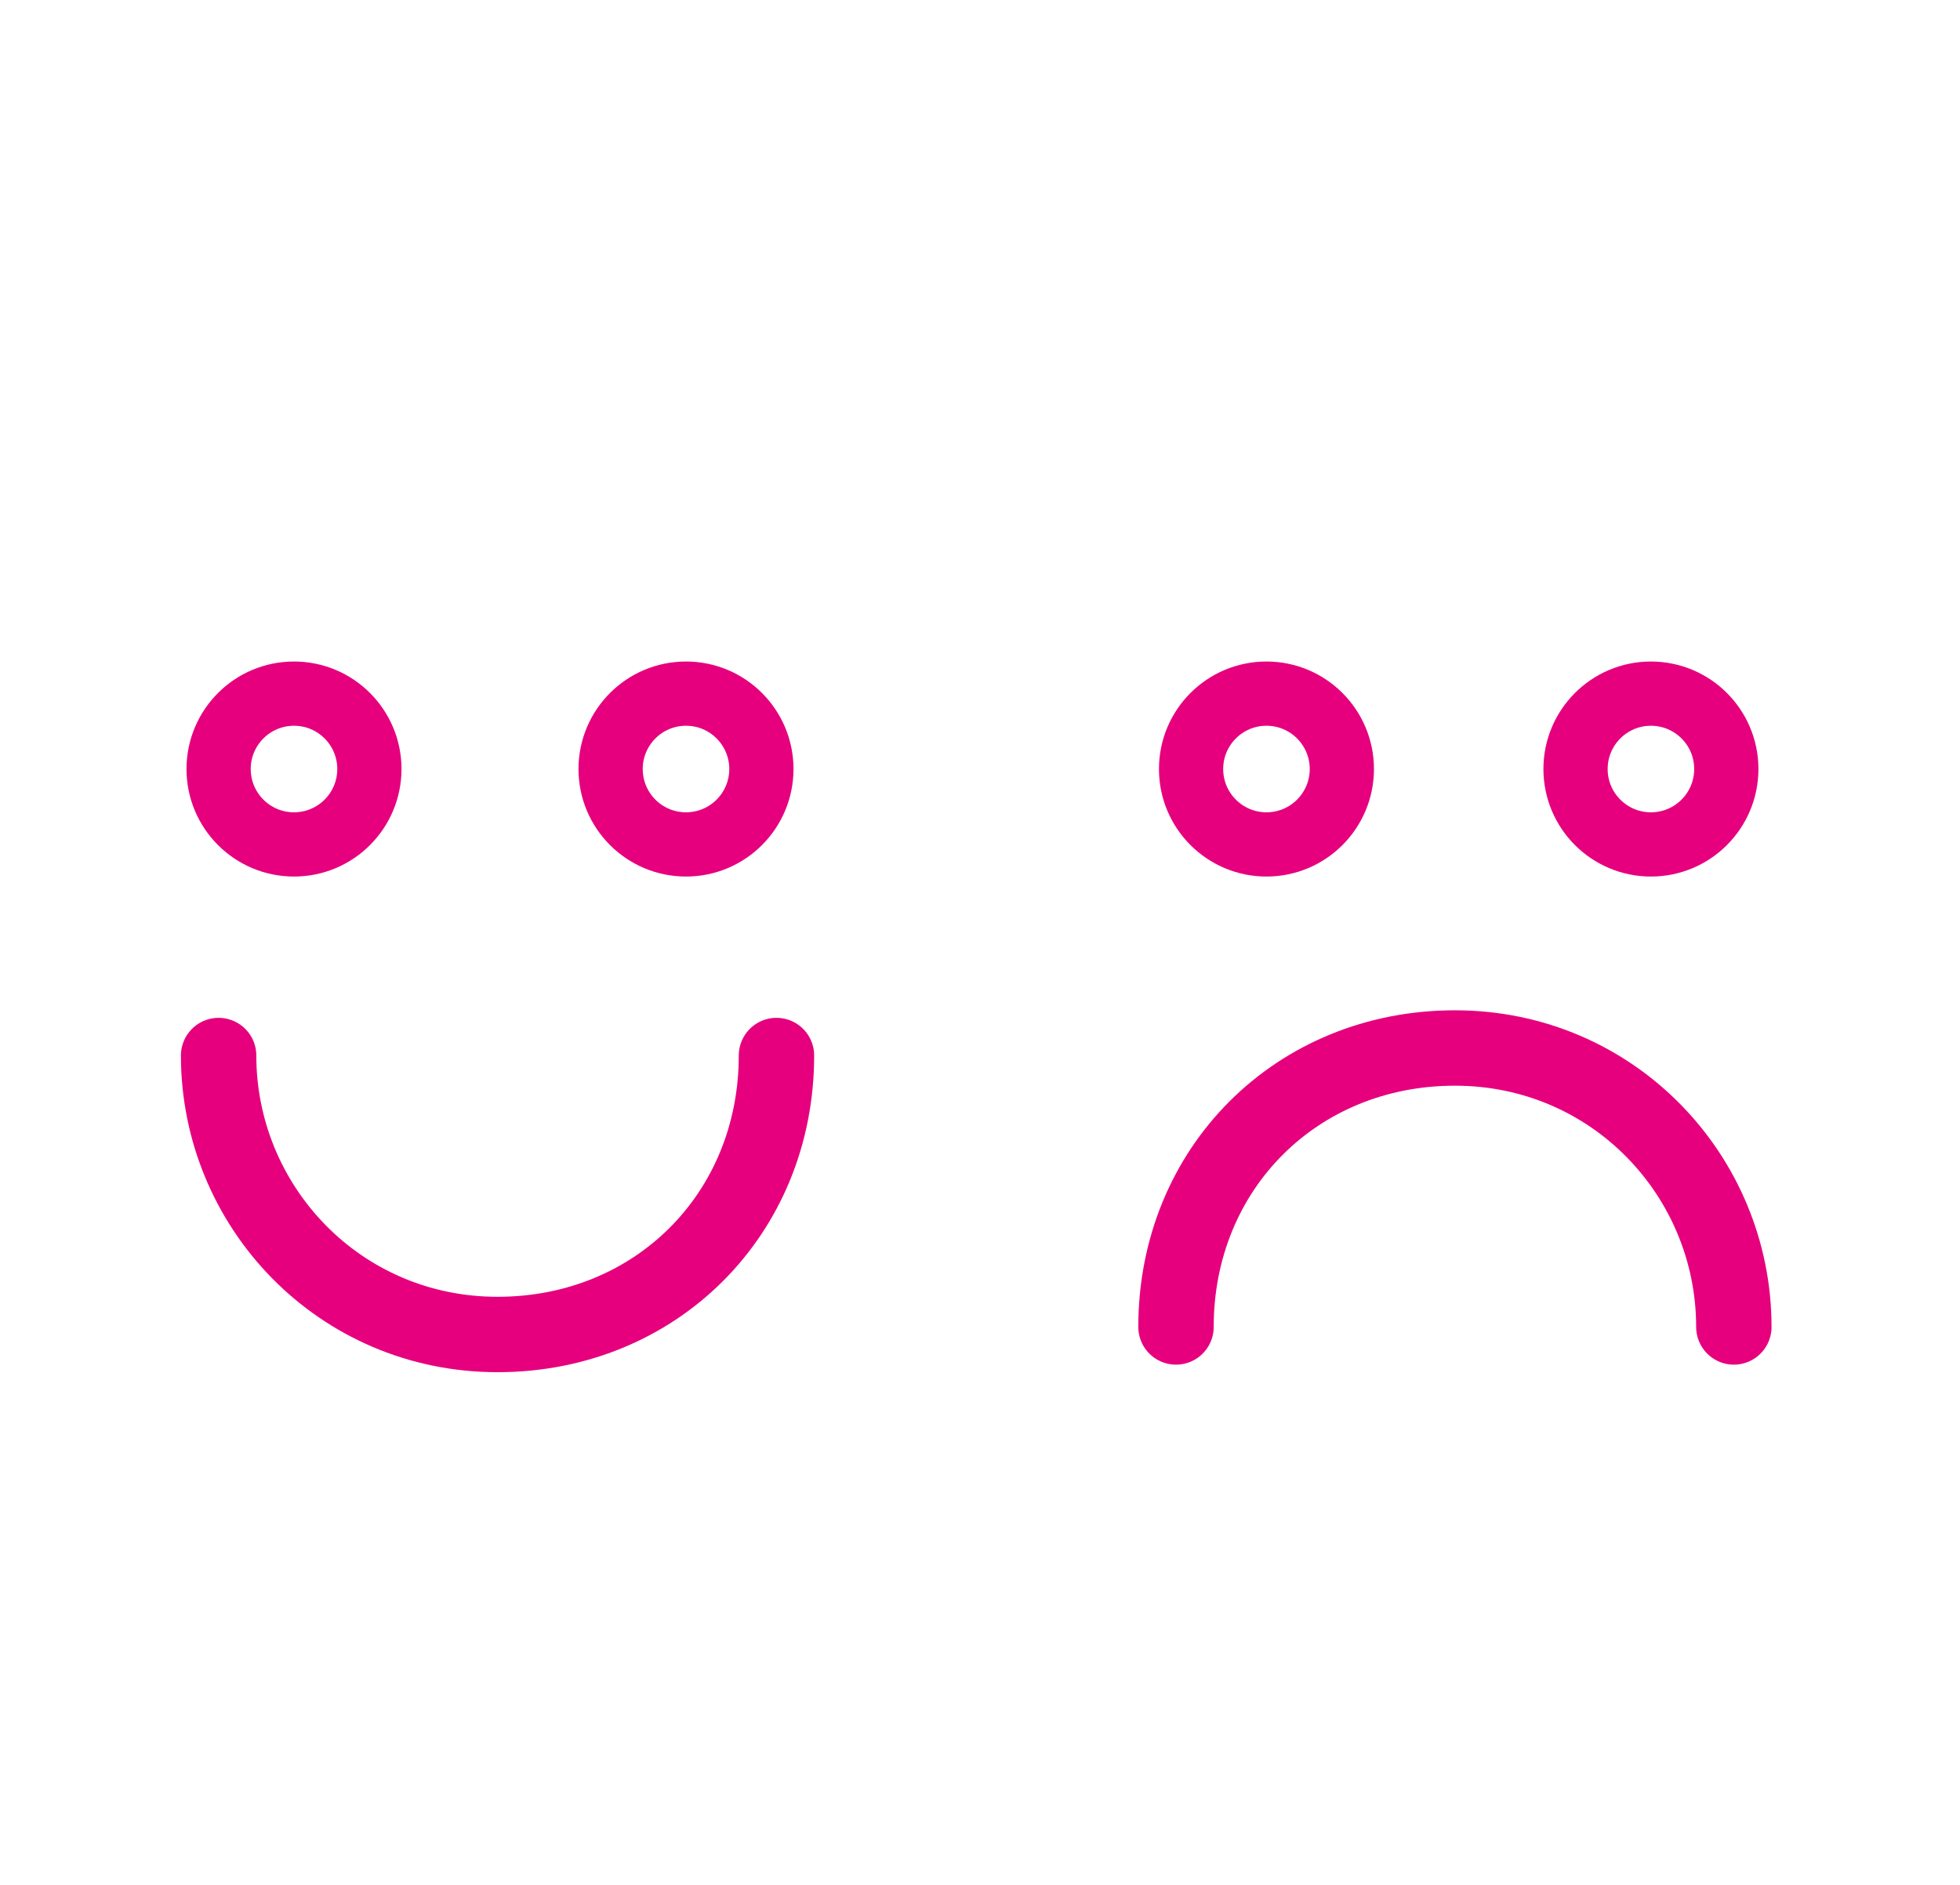
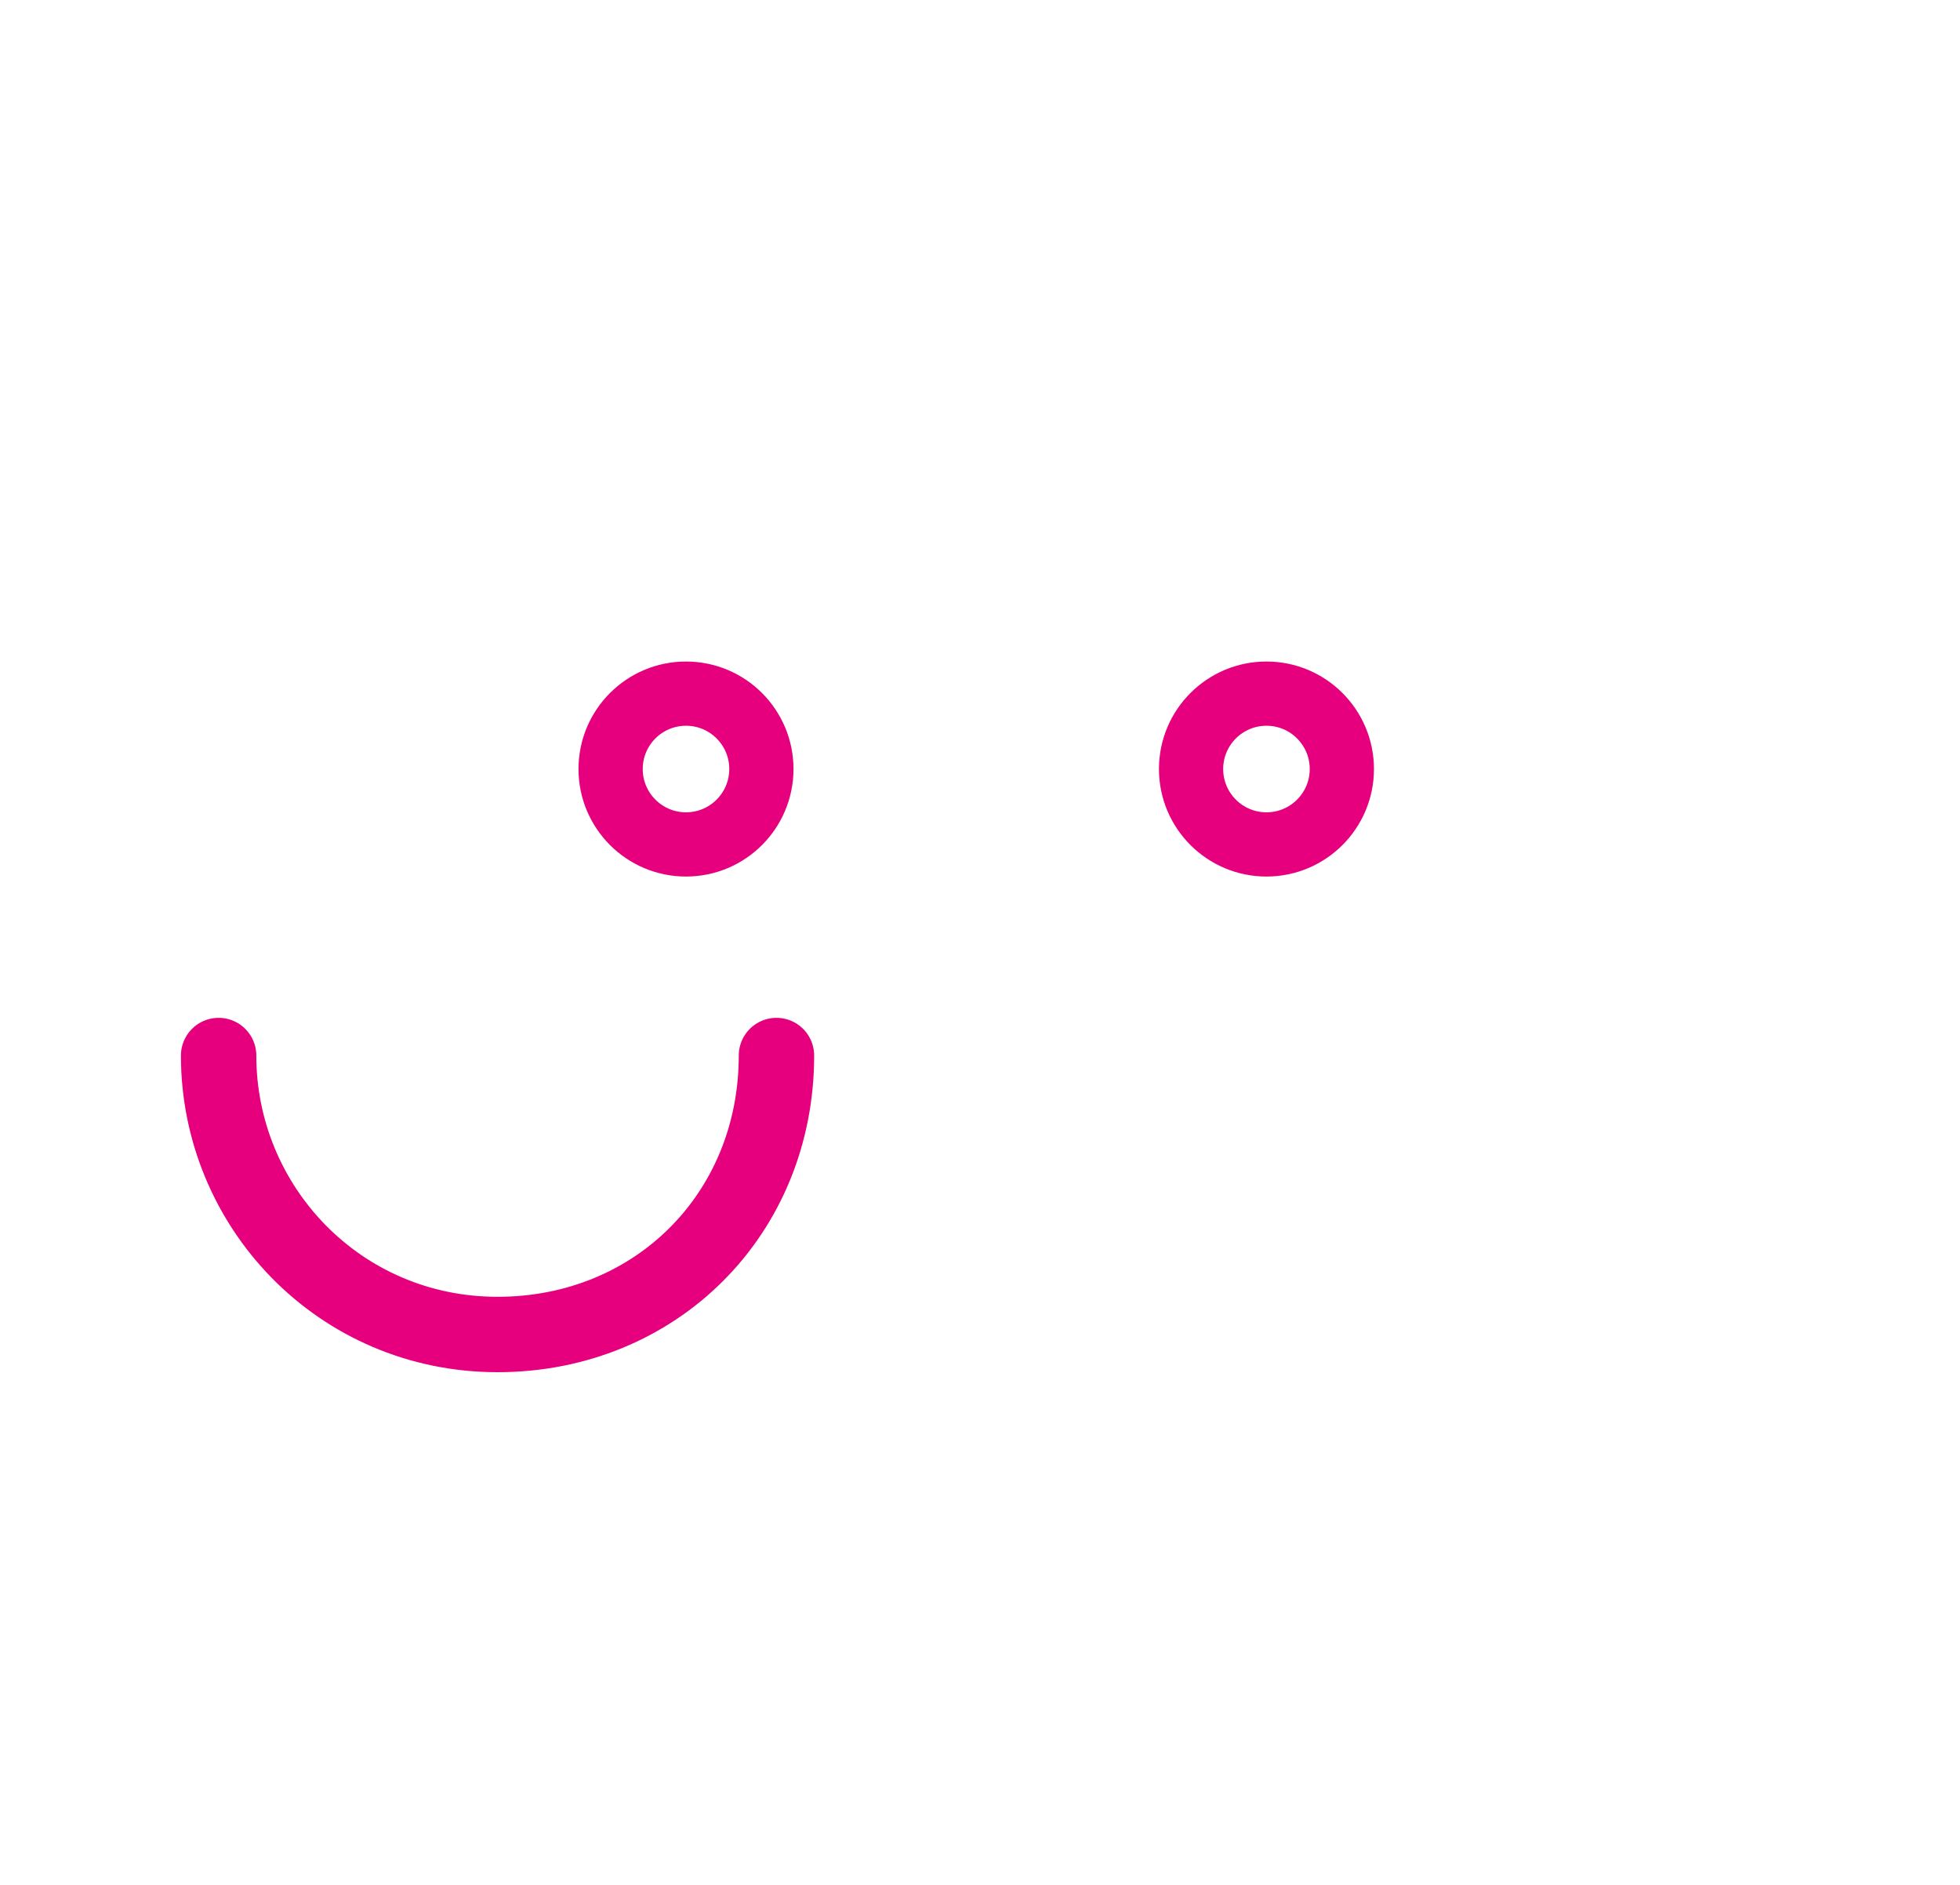
<svg xmlns="http://www.w3.org/2000/svg" version="1.1" id="Ebene_1" x="0px" y="0px" viewBox="0 0 26 25" style="enable-background:new 0 0 26 25;" xml:space="preserve">
  <style type="text/css">
	.st0{fill:none;stroke:#E6007E;stroke-linecap:round;stroke-linejoin:round;stroke-miterlimit:10;}
	.st1{fill:none;stroke:#E6007E;stroke-width:0.852;stroke-miterlimit:10;}
</style>
  <g>
    <g>
      <path class="st0" d="M2.9,14c0,2,1.6,3.7,3.7,3.7s3.7-1.6,3.7-3.7" />
    </g>
-     <circle class="st1" cx="3.9" cy="10.2" r="1" />
    <circle class="st1" cx="9.1" cy="10.2" r="1" />
    <g>
-       <path class="st0" d="M23,17.6c0-2-1.6-3.7-3.7-3.7s-3.7,1.6-3.7,3.7" />
-     </g>
+       </g>
    <circle class="st1" cx="16.8" cy="10.2" r="1" />
-     <circle class="st1" cx="21.9" cy="10.2" r="1" />
  </g>
</svg>